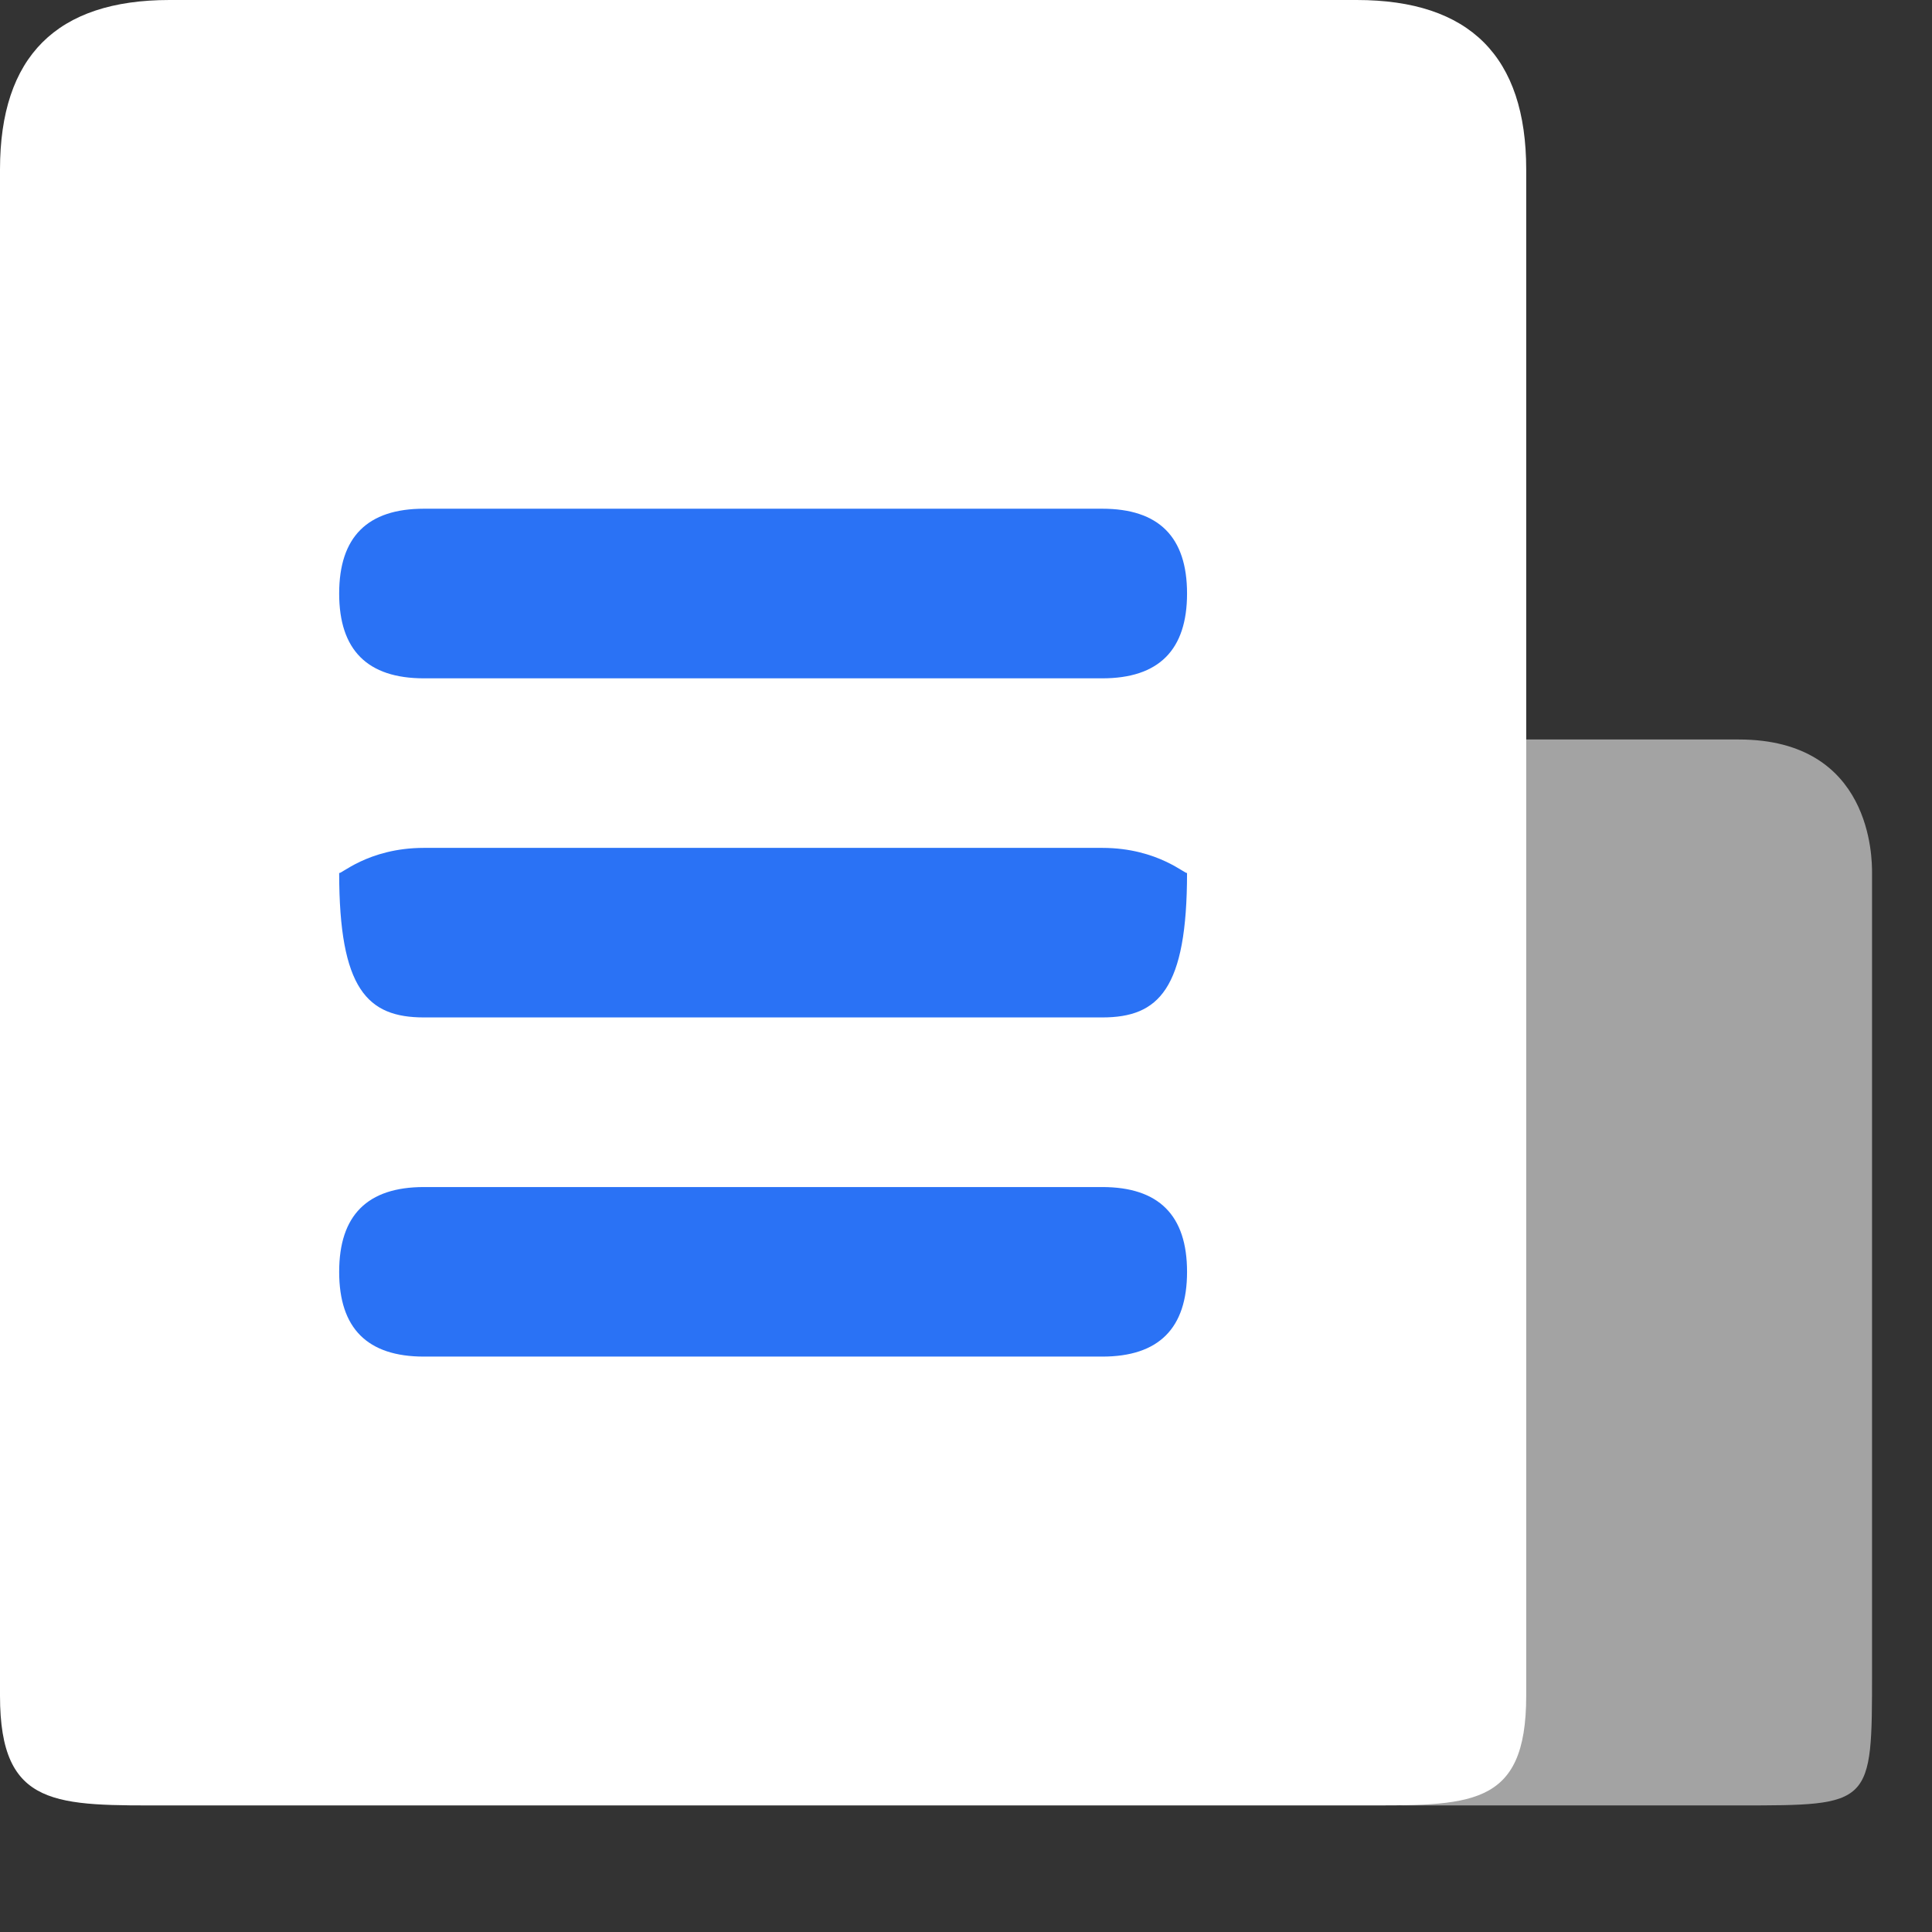
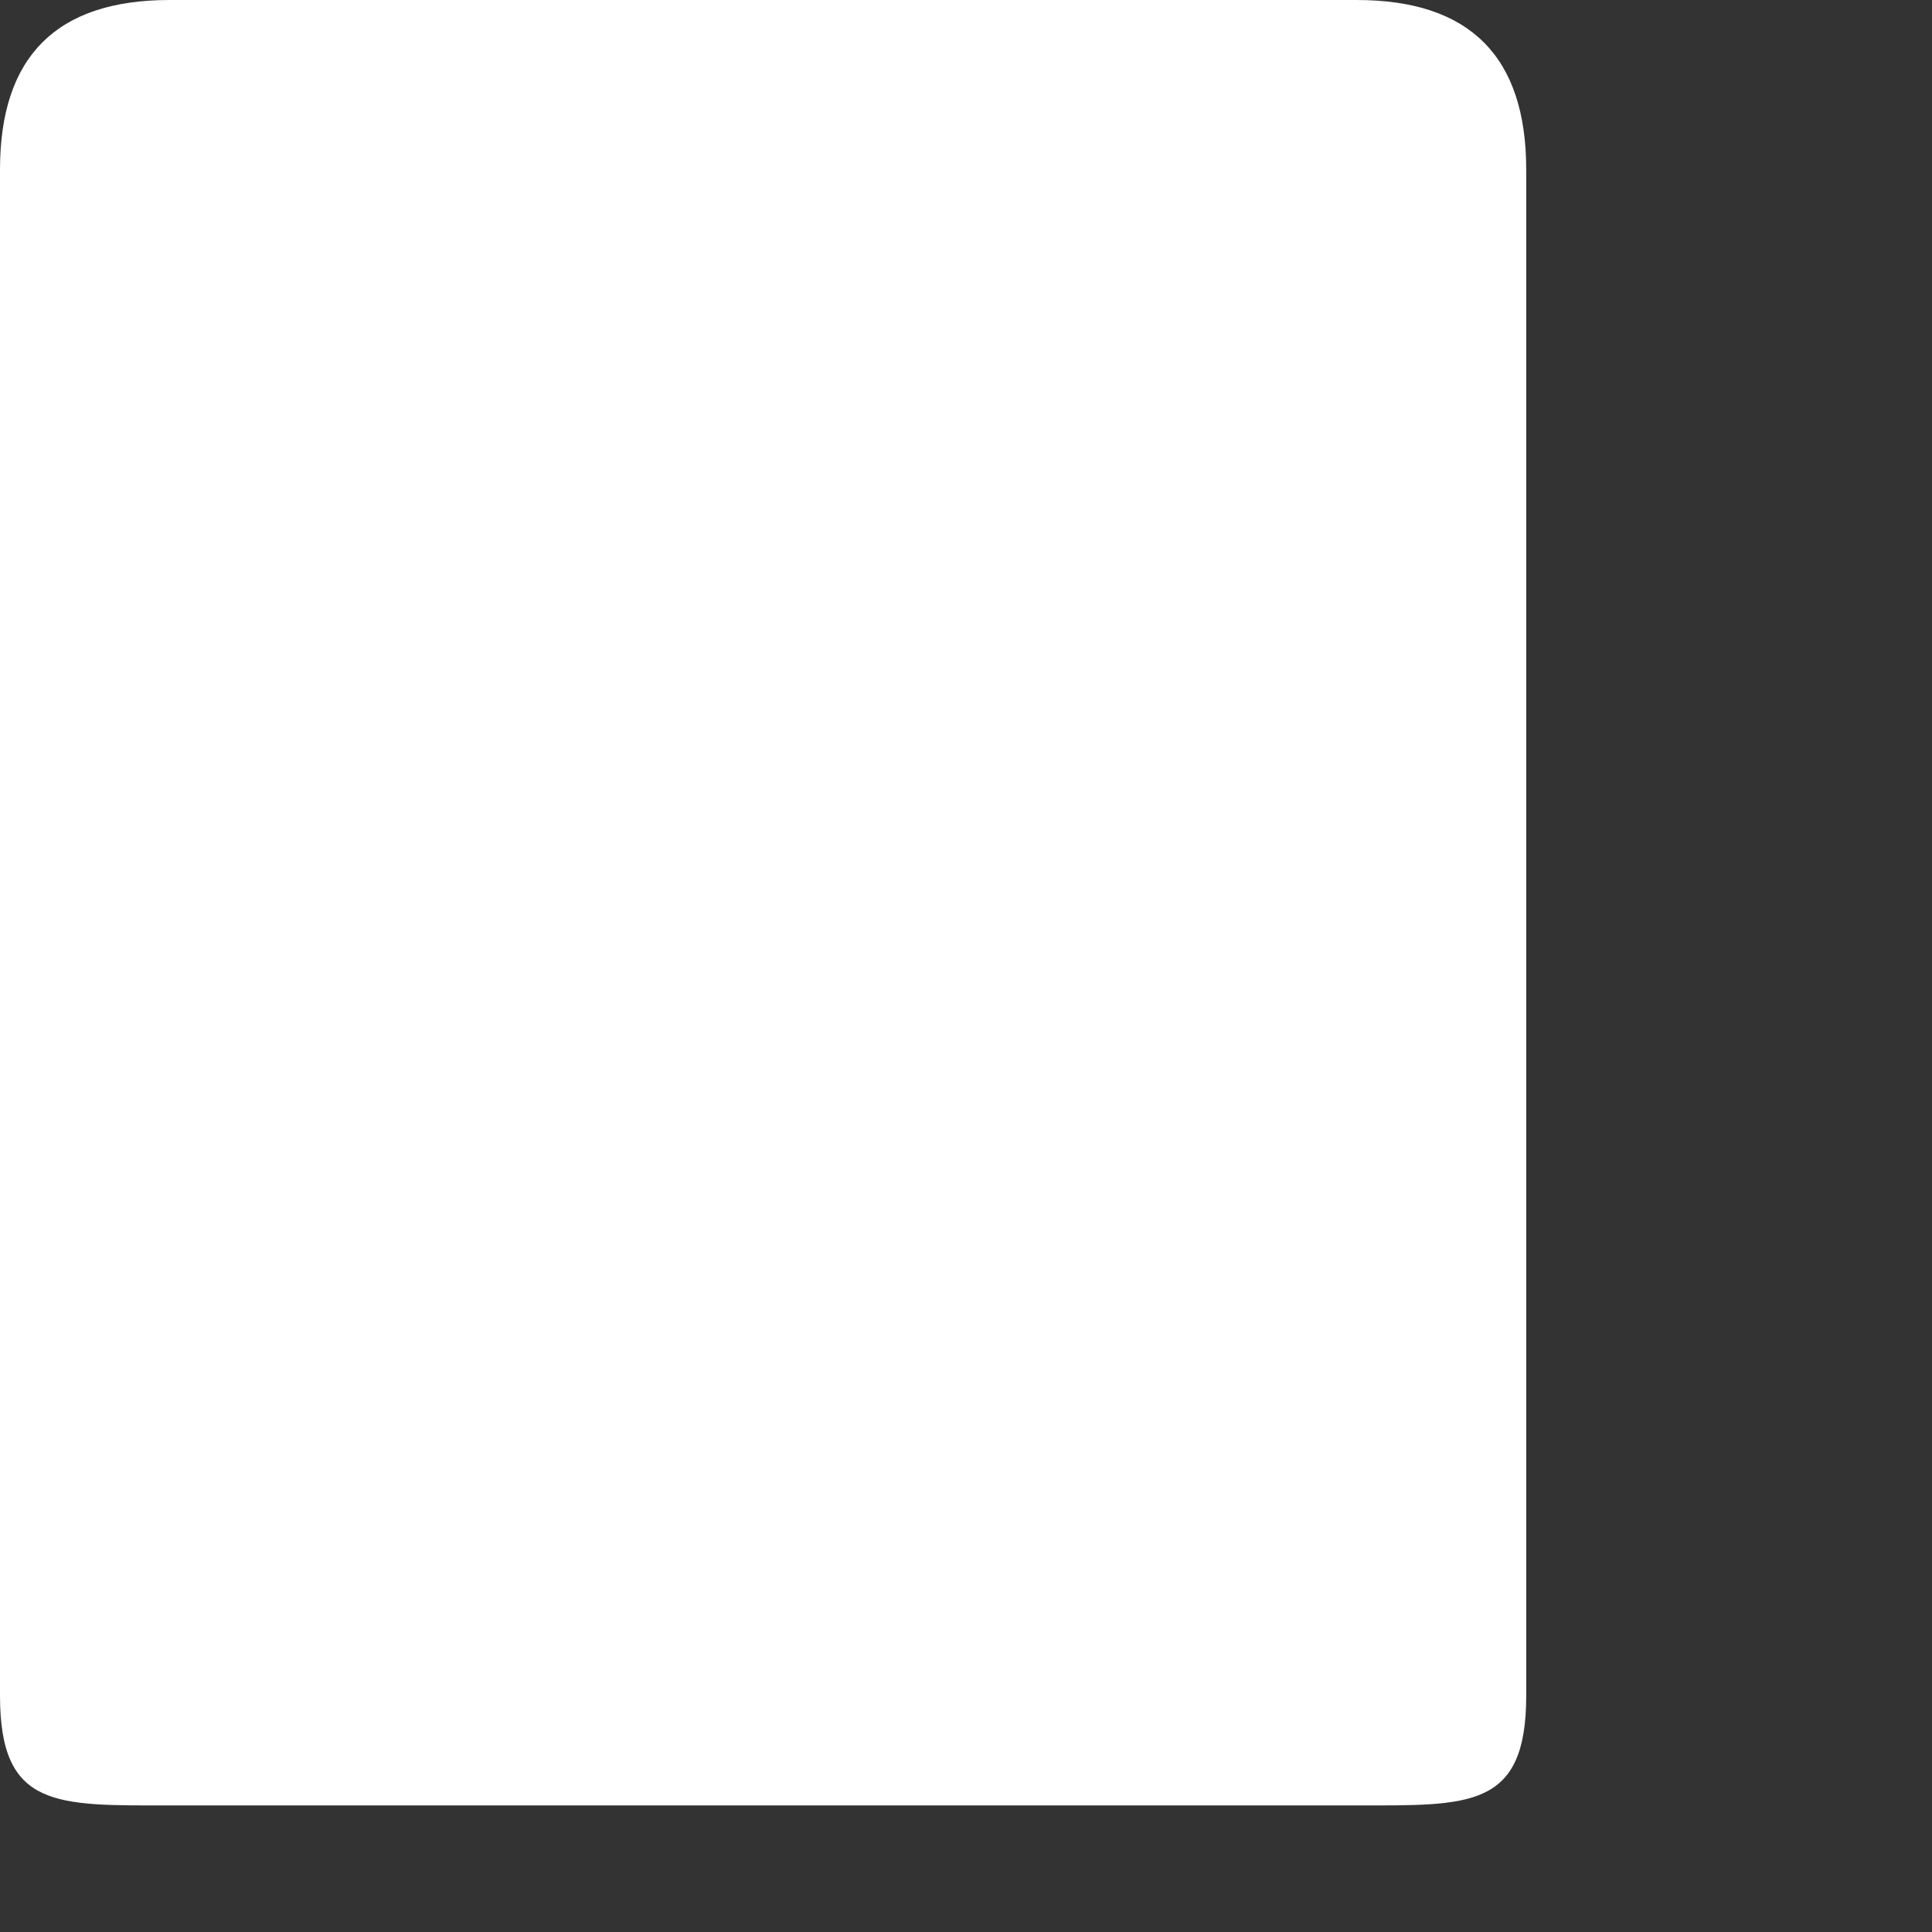
<svg xmlns="http://www.w3.org/2000/svg" viewBox="0 0 29 29" width="29" height="29">
  <rect x="0" y="0" width="29" height="29" fill="#333333" stroke="none" />
-   <path fill-rule="evenodd" class="a" opacity="0.55" fill="rgb(255, 255, 255)" d="M21.1,11.1 L26.1,11.1 C28.104,11.1 28.1,12.895 28.1,13.1 L28.1,25.1 C28.1,27.104 28.104,27.1 26.1,27.1 L21.1,27.1 C20.895,27.1 19.1,27.104 19.1,25.1 L19.1,13.1 C19.1,12.895 20.895,11.1 21.1,11.1 Z" />
  <path fill-rule="evenodd" class="a" fill="rgb(255, 255, 255)" d="M2.545,-0.000 L20.364,-0.000 C22.061,-0.000 22.909,0.848 22.909,2.545 L22.909,25.454 C22.909,27.151 22.061,27.1 20.364,27.1 L2.545,27.1 C0.848,27.1 -0.000,27.151 -0.000,25.454 L-0.000,2.545 C-0.000,0.848 0.848,-0.000 2.545,-0.000 L2.545,-0.000 Z" />
-   <path fill-rule="evenodd" class="b" fill="rgb(42, 114, 245)" d="M16.545,15.272 L6.363,15.272 C5.515,15.272 5.091,14.848 5.091,13.1 C5.091,13.151 5.515,12.727 6.363,12.727 L16.545,12.727 C17.394,12.727 17.818,13.151 17.818,13.1 C17.818,14.848 17.394,15.272 16.545,15.272 ZM16.545,10.182 L6.363,10.182 C5.515,10.182 5.091,9.757 5.091,8.909 C5.091,8.060 5.515,7.636 6.363,7.636 L16.545,7.636 C17.394,7.636 17.818,8.060 17.818,8.909 C17.818,9.757 17.394,10.182 16.545,10.182 ZM6.363,17.818 L16.545,17.818 C17.394,17.818 17.818,18.242 17.818,19.091 C17.818,19.939 17.394,20.363 16.545,20.363 L6.363,20.363 C5.515,20.363 5.091,19.939 5.091,19.091 C5.091,18.242 5.515,17.818 6.363,17.818 Z" />
</svg>